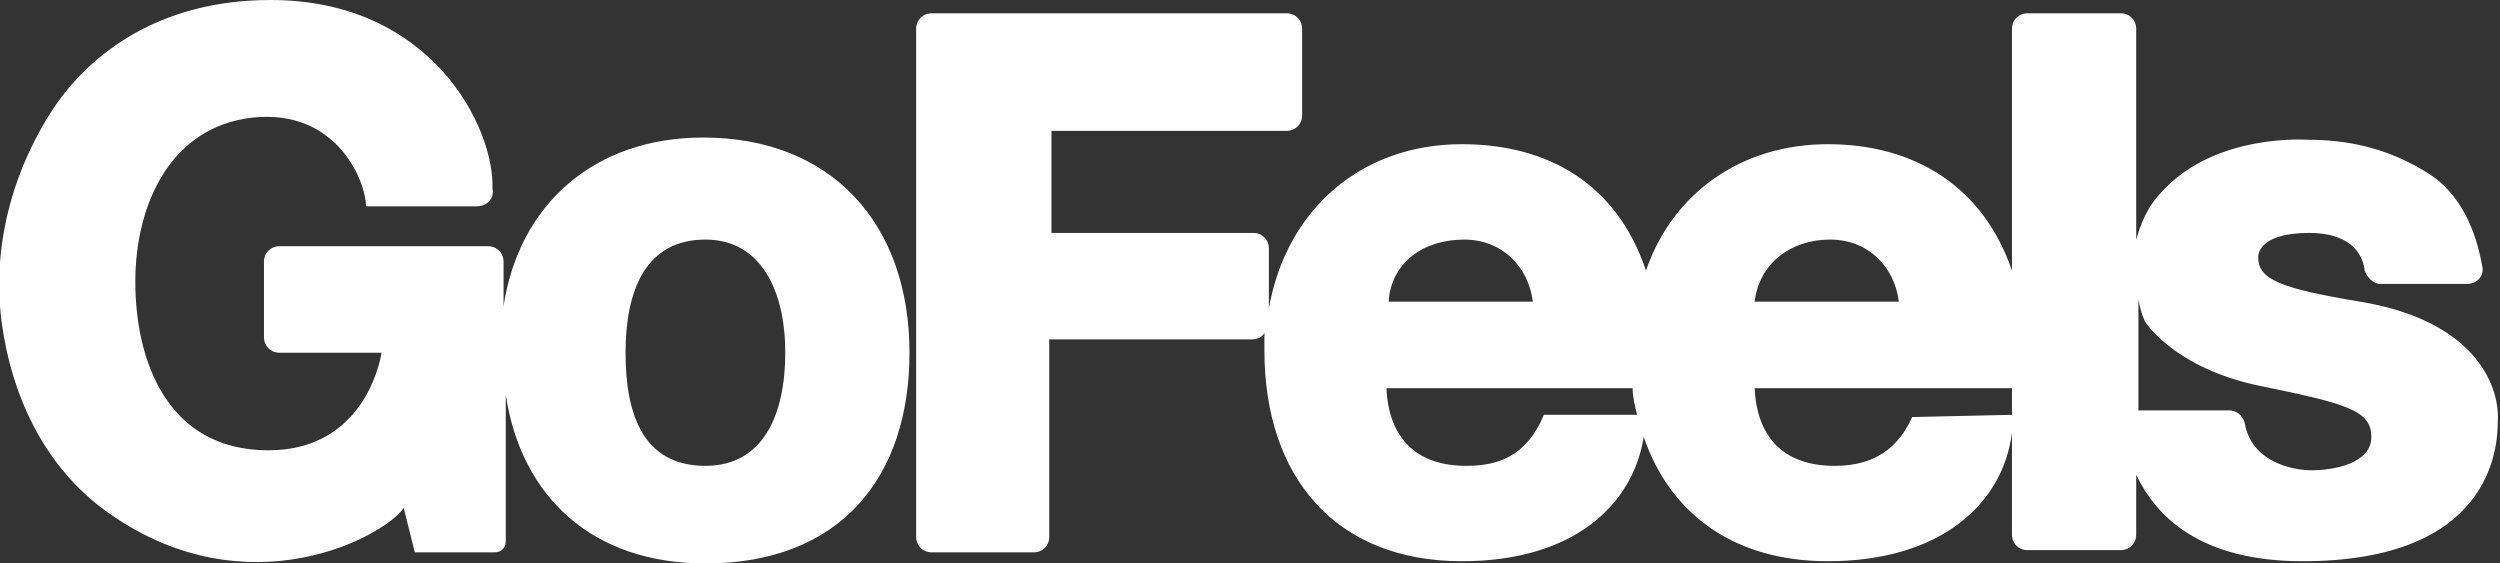
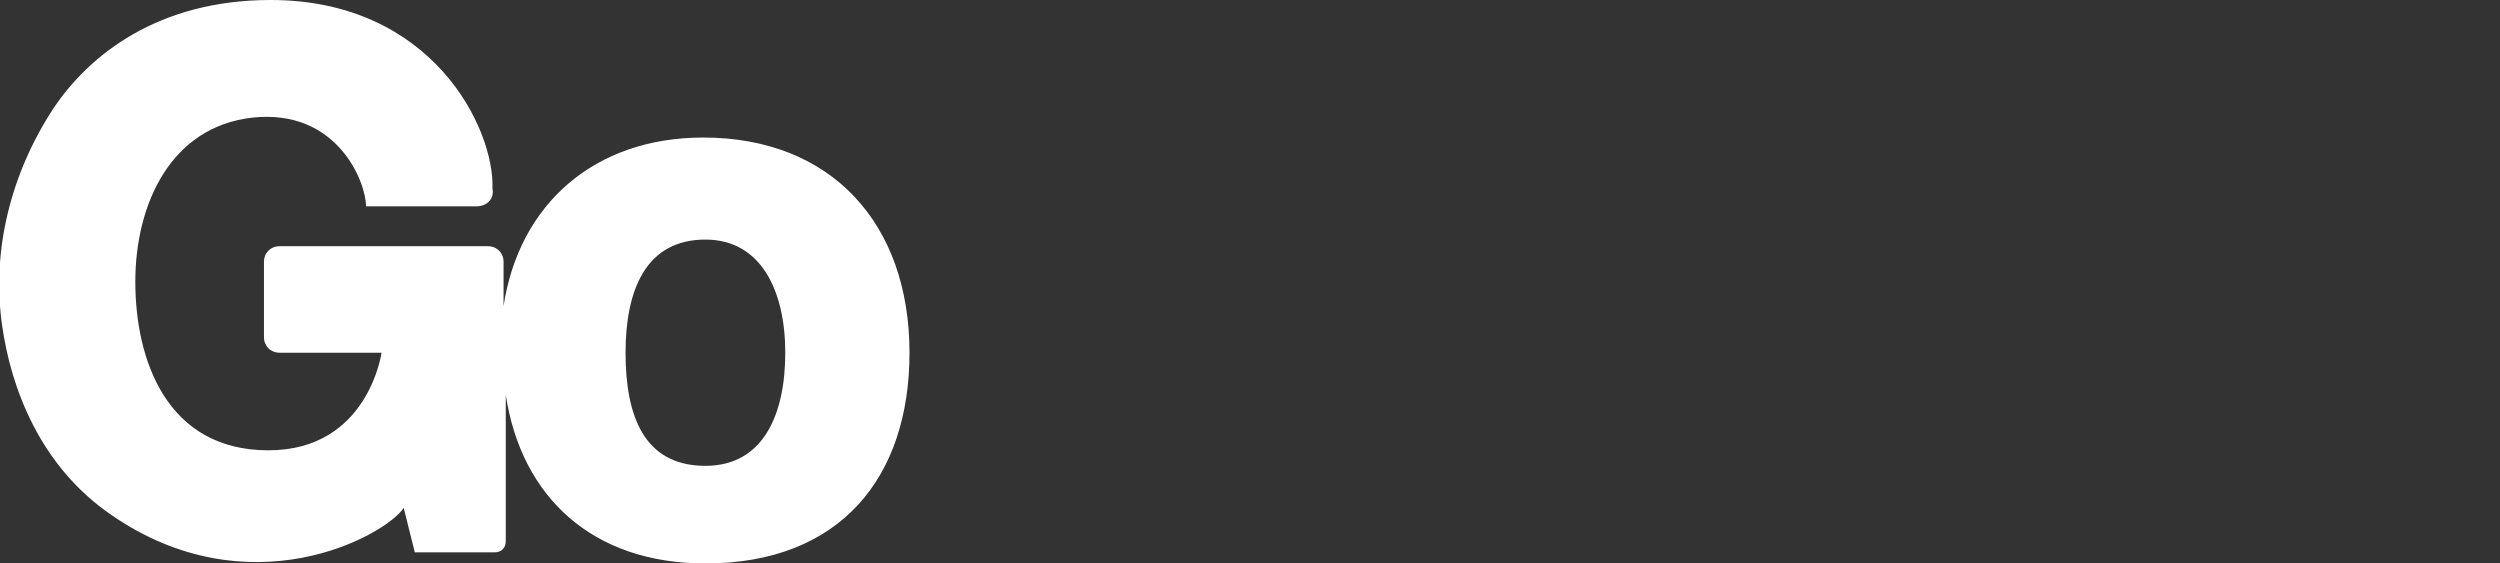
<svg xmlns="http://www.w3.org/2000/svg" version="1.1" id="Capa_1" x="0px" y="0px" viewBox="0 0 112.7 25.4" style="enable-background:new 0 0 112.7 25.4;" xml:space="preserve">
  <rect x="0" y="0" width="112.7" height="25.4" fill="#333333" stroke="none" />
  <style type="text/css">
	.st0{fill:#FFFFFF;}
</style>
  <g>
    <path class="st0" d="M31.7,6.2c-4.9,0-8.3,3-9,7.6v-2c0-0.4-0.3-0.7-0.7-0.7h-9.4c-0.4,0-0.7,0.3-0.7,0.7v3.4   c0,0.4,0.3,0.7,0.7,0.7h4.6c0,0-0.6,4.4-5.1,4.4c-4.6,0-6-4.1-6-7.6c0-3.5,1.6-7,5.3-7.4c3.8-0.4,5.1,2.9,5.1,4l5,0   c0.4,0,0.8-0.3,0.7-0.8C22.3,5.8,19.5,0,12.2,0C7.1,0,4,2.5,2.4,4.9c-1.9,2.9-2.8,6.4-2.3,9.8C0.5,17.5,1.8,21,5,23.2   c6.2,4.3,12.3,1,13.2-0.3l0.5,2h3.6c0.3,0,0.5-0.2,0.5-0.5v-6.6c0.7,4.6,3.9,7.6,9,7.6c6.1,0,9.2-3.9,9.2-9.5   C41,10.1,37.5,6.2,31.7,6.2z M31.8,21c-2.8,0-3.6-2.3-3.6-5.1c0-2.8,0.9-5.1,3.6-5.1c2.5,0,3.6,2.3,3.6,5.1   C35.4,18.7,34.4,21,31.8,21z" />
-     <path class="st0" d="M106.4,13.6c-3.6-0.6-4.6-1-4.6-2c0,0-0.1-1.1,2.3-1.1c1.7,0,2.4,0.8,2.5,1.7c0.1,0.3,0.4,0.6,0.7,0.6h3.9   c0.5,0,0.8-0.4,0.7-0.8c-0.2-1.1-0.7-3-2.3-4.1c-2-1.3-3.9-1.6-5.6-1.6c0,0-4.1-0.3-6.5,2.3c-0.7,0.7-1,1.5-1.2,2.2V1.3   c0-0.4-0.3-0.7-0.7-0.7h-4.2c-0.4,0-0.7,0.3-0.7,0.7v10.9c-1.3-3.8-4.4-5.7-8.3-5.7c-3.9,0-7,2.2-8.2,5.7c-1.3-3.9-4.4-5.7-8.3-5.7   c-4.5,0-7.9,2.9-8.7,7.4v-2.7c0-0.4-0.3-0.7-0.7-0.7h-9.1V5.9h10.6c0.4,0,0.7-0.3,0.7-0.7V1.3c0-0.4-0.3-0.7-0.7-0.7H42   c-0.4,0-0.7,0.3-0.7,0.7v22.9c0,0.4,0.3,0.7,0.7,0.7h4.6c0.4,0,0.7-0.3,0.7-0.7v-8.9h9.1c0.3,0,0.5-0.1,0.6-0.3c0,0.3,0,0.6,0,0.8   c0,5.7,3.2,9.5,8.9,9.5c5,0,7.7-2.5,8.2-5.6c1.2,3.5,4.1,5.6,8.3,5.6c5.1,0,7.9-2.6,8.3-5.8v4.6c0,0.4,0.3,0.7,0.7,0.7h4.2   c0.4,0,0.7-0.3,0.7-0.7v-2.7c0.9,1.9,2.9,3.9,7.5,3.9c8.5,0,8.8-5.1,8.8-6.3C112.7,17.6,111.8,14.5,106.4,13.6z M66,10.8   c1.7,0,2.9,1.2,3.1,2.8h0l0,0h-6.5C62.7,11.9,64.1,10.8,66,10.8z M69.6,18.7c-0.8,1.9-2.1,2.3-3.5,2.3c-2.3,0-3.5-1.3-3.6-3.5h11.1   c0,0.4,0.1,0.8,0.2,1.2L69.6,18.7z M82.5,10.8c1.7,0,2.9,1.2,3.1,2.8h0l0,0h-6.5C79.3,11.9,80.7,10.8,82.5,10.8z M86.2,18.8   C85.4,20.6,84,21,82.7,21c-2.3,0-3.5-1.3-3.6-3.5h11.6v1.2L86.2,18.8z M104.2,21.2c-0.9,0-2.7-0.4-3-2.1c-0.1-0.4-0.4-0.6-0.7-0.6   l-4,0c0,0,0,0-0.1,0v-5c0.1,0.6,0.3,1,0.3,1s1.3,2.1,5.2,2.9c3.9,0.8,5,1.1,5,2.3C106.9,20.9,105.2,21.2,104.2,21.2z" />
  </g>
</svg>